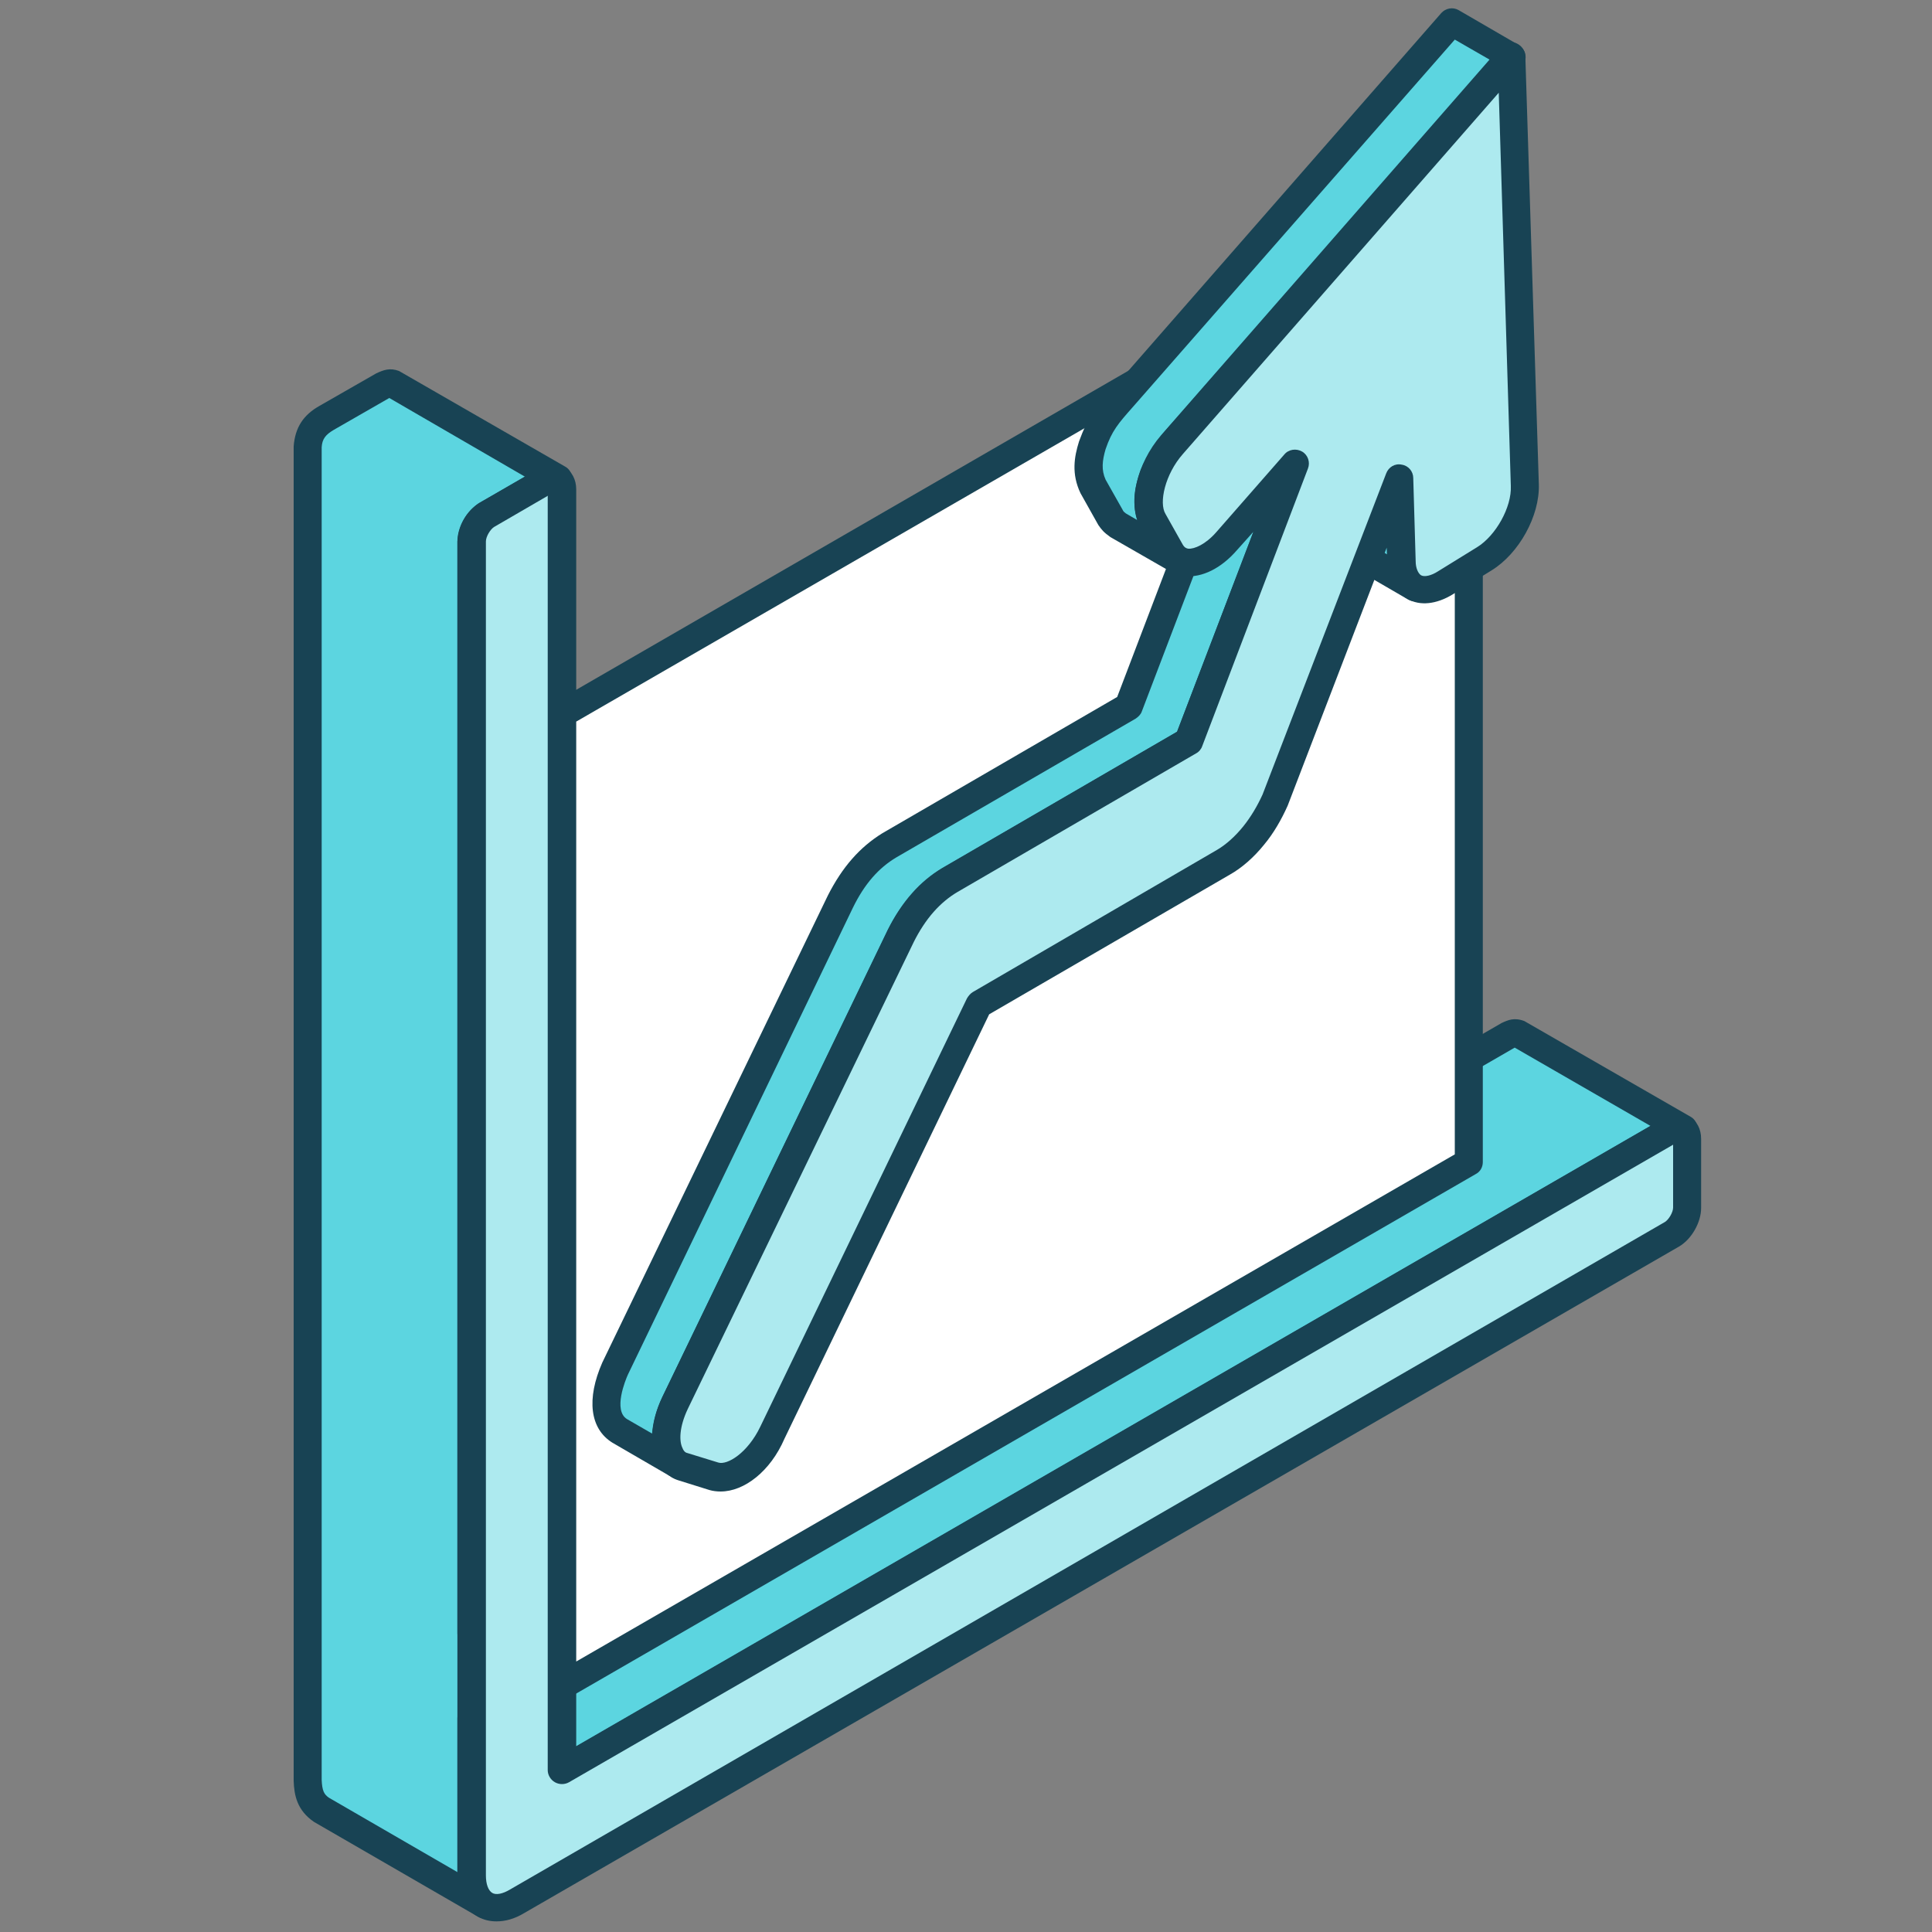
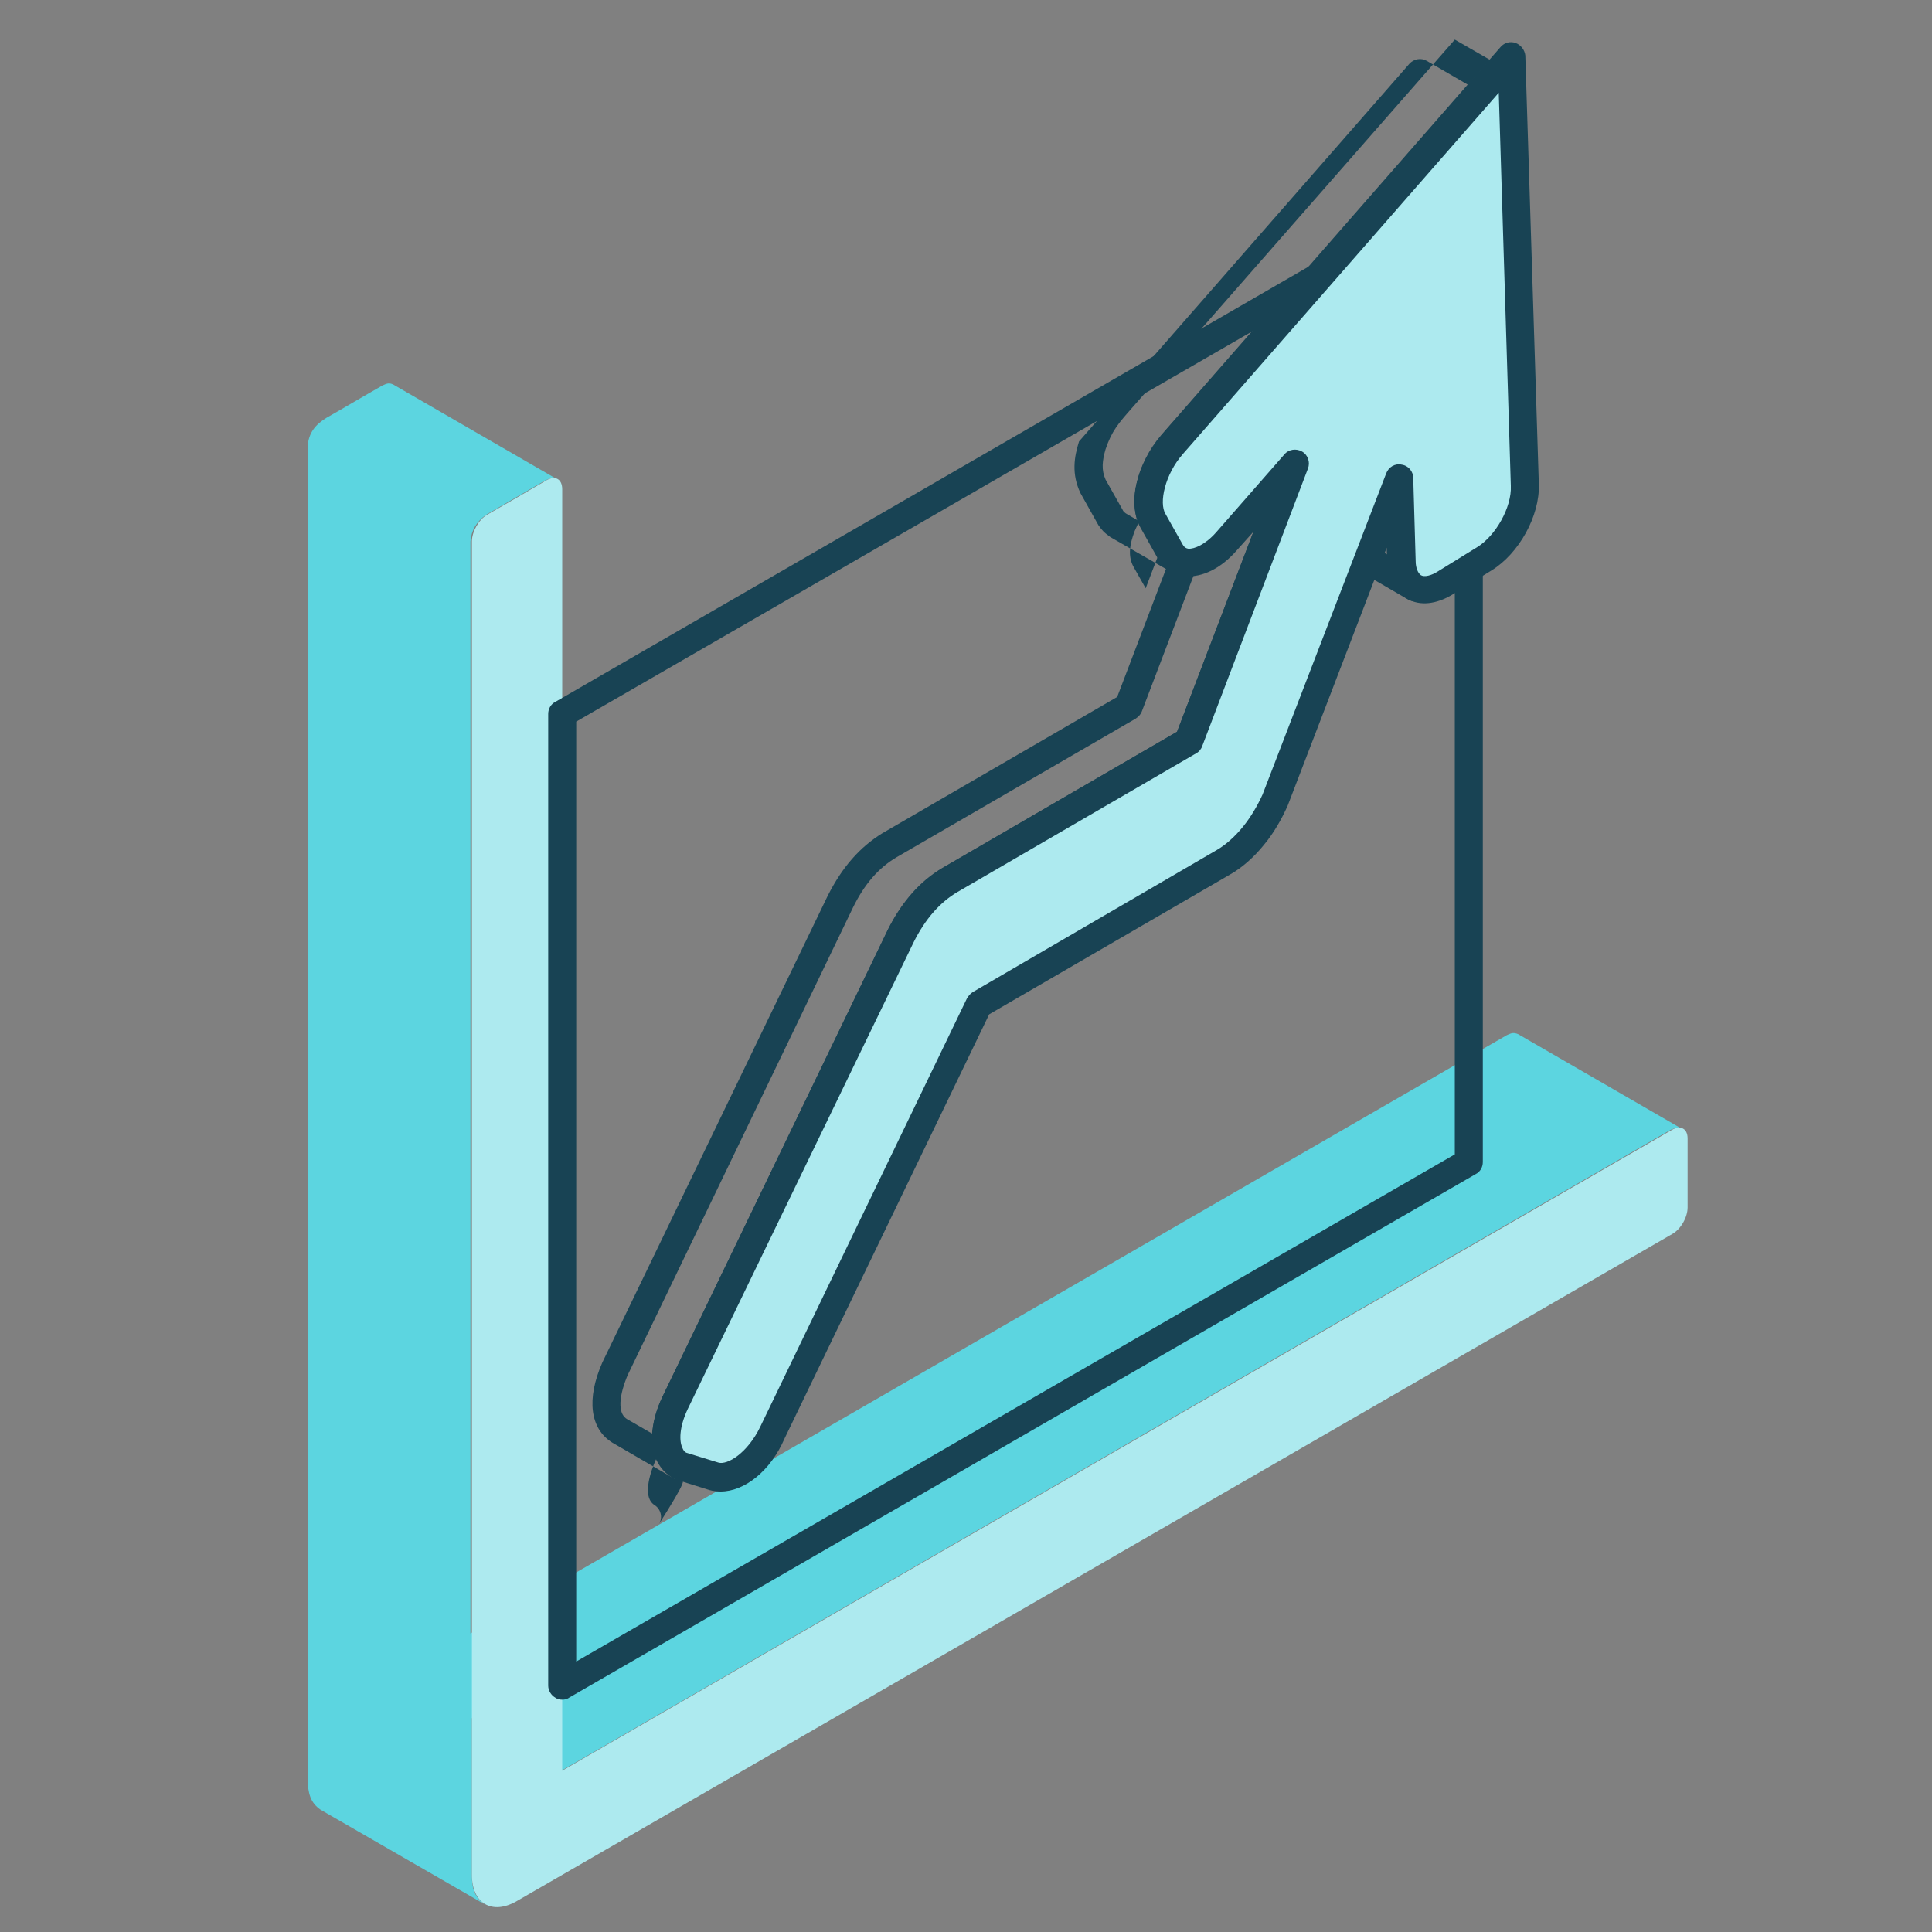
<svg xmlns="http://www.w3.org/2000/svg" preserveAspectRatio="xMidYMid slice" width="1280px" height="1280px" version="1.1" id="_x3C_Layer_x3E_" x="0px" y="0px" viewBox="0 0 400 400" style="enable-background:new 0 0 400 400;" xml:space="preserve">
  <rect x="0" y="0" width="400" height="400" fill="#808080" stroke="none" />
  <style type="text/css">
	.st0{fill-rule:evenodd;clip-rule:evenodd;fill:#5CD5E0;}
	.st1{fill-rule:evenodd;clip-rule:evenodd;fill:#184354;}
	.st2{fill-rule:evenodd;clip-rule:evenodd;fill:#ADEAEF;}
	.st3{fill-rule:evenodd;clip-rule:evenodd;fill:#FFFFFF;}
</style>
  <g>
    <path class="st0" d="M100.4,394.3l-34-19.6c-2.2-1.5-2.6-3.5-2.7-6.1V92.4c0.2-2.8,1.6-4.5,3.9-5.9c3.9-2.2,7.7-4.5,11.6-6.7   c0.9-0.4,1.3-0.6,2.2-0.2l33.9,19.6c-1-0.4-1.3-0.2-2.3,0.2c-4.1,2.4-8.3,4.8-12.4,7.2c-1.9,1.4-3,3.1-3.2,5.5v226.1l214.6-123.9   c0.9-0.4,1.3-0.6,2.3-0.2l33.9,19.6c-0.9-0.3-1.3-0.2-2.3,0.2L116.4,366.5l-18.7-10.8v32.5C97.7,390.8,98.1,392.7,100.4,394.3z" />
-     <path class="st1" d="M80.6,82.4l-11.5,6.6c-1.7,1-2.4,1.9-2.5,3.6v275.9c0.1,2.3,0.5,3,1.5,3.7l26.6,15.4v-31.9c0-1,0.6-2,1.5-2.5   c0.9-0.5,2-0.5,2.9,0l17.3,10l225.3-130.1l-28.1-16.2L99.1,340.7c-0.9,0.5-2,0.5-2.9,0c-0.9-0.5-1.5-1.5-1.5-2.5V112.1   c0.3-3.5,1.8-6,4.4-7.9l9.6-5.5L80.6,82.4L80.6,82.4z M100.4,397.2c-0.5,0-1-0.1-1.5-0.4L65,377.2c-3.5-2.4-4.1-5.5-4.2-8.5V92.4   c0.3-3.9,2-6.5,5.4-8.4l11.7-6.7c1.5-0.7,2.8-1.2,4.7-0.5l34.4,19.8c1.3,0.7,1.8,2.4,1.2,3.8c-0.6,1.4-2.2,2-3.6,1.5l-12.2,7.2   c-1,0.7-1.6,1.7-1.7,3.2l0,220.9l210.2-121.4c1.3-0.6,2.6-1.2,4.7-0.4l34.4,19.8c1.3,0.7,1.8,2.4,1.2,3.7c-0.6,1.4-2.3,2-3.6,1.5   L117.8,369.1c-0.9,0.5-2,0.5-2.9,0l-14.4-8.3v27.4c0.1,2.3,0.4,3,1.5,3.7c1.3,0.9,1.6,2.6,0.8,3.9   C102.3,396.7,101.3,397.2,100.4,397.2z" />
    <path class="st2" d="M107,393.6c-2.6,1.5-4.9,1.6-6.6,0.6c-1.7-1-2.7-3.1-2.7-6.1V112.1c0-2,1.4-4.5,3.1-5.5   c4.2-2.4,8.3-4.8,12.4-7.2c1.8-1,3.2-0.2,3.2,1.9v265.3l229.8-132.7c1.8-1,3.2-0.2,3.2,1.8c0,4.8,0,9.6,0,14.3c0,2-1.4,4.5-3.2,5.5   L107,393.6z" />
-     <path class="st1" d="M113.5,102.6l-11.2,6.5c-0.8,0.5-1.7,2-1.7,3v276.2c0,1.8,0.5,3.1,1.3,3.6c0.8,0.5,2.2,0.2,3.7-0.7l0,0   L344.7,253c0.8-0.5,1.7-2,1.7-3v-13l-228.6,132c-0.9,0.5-2,0.5-2.9,0c-0.9-0.5-1.5-1.5-1.5-2.5V102.6L113.5,102.6z M102.8,397.8   c-1.4,0-2.7-0.3-3.9-1c-2.7-1.5-4.2-4.7-4.2-8.6V112.1c0-3.1,2-6.5,4.6-8l12.4-7.2c1.8-1,3.7-1.1,5.2-0.2c1.5,0.9,2.4,2.6,2.4,4.6   v260.3l225.4-130.2c1.8-1,3.6-1.1,5.1-0.2c1.5,0.9,2.4,2.5,2.4,4.6v14.3c0,3-2,6.5-4.6,8L108.5,396.1   C106.5,397.3,104.6,397.8,102.8,397.8z" />
-     <polygon class="st3" points="304,240.6 116.4,349 116.4,147.8 304,39.4  " />
    <path class="st1" d="M304,240.6L304,240.6L304,240.6L304,240.6z M119.3,149.4V344l181.9-105V44.4L119.3,149.4L119.3,149.4z    M116.4,351.9c-0.5,0-1-0.1-1.4-0.4c-0.9-0.5-1.5-1.5-1.5-2.5V147.8c0-1,0.5-2,1.5-2.5L302.6,36.9c0.9-0.5,2-0.5,2.9,0   c0.9,0.5,1.5,1.5,1.5,2.5v201.2c0,1-0.5,2-1.5,2.5L117.8,351.5C117.4,351.8,116.9,351.9,116.4,351.9z" />
-     <path class="st0" d="M243.8,115.8c-0.8-0.6-1-0.8-1.5-1.6l-3.6-6.4c-1.5-3.2-0.8-6.4,0.3-9.6c2-4.8,4.6-7.2,8.1-11.2   c5.2-5.9,10.3-11.7,15.4-17.6c11-12.6,22-25.1,33-37.7c5.9-6.7,11.7-13.4,17.6-20.1l-12.4-7.2c-8.1,9.2-16.1,18.4-24.2,27.6   c-9.5,10.9-19,21.8-28.6,32.7c-5.1,5.9-10.3,11.7-15.4,17.6c-3.1,3.5-4.7,5.3-6.3,9.8c-0.9,3-1.3,5.6,0.1,8.5l3.6,6.4   c0.5,0.8,0.7,1,1.5,1.6L243.8,115.8L243.8,115.8z M293,121.6l-12.4-7.1c-2.3-1.6-2.5-2.7-2.8-5.4l-0.5-17.2l12.4,7.2l0.5,17.2   C290.6,118.9,290.8,120,293,121.6L293,121.6L293,121.6z M140.7,303.4l-12.4-7.2c-4.3-2.7-2.6-9.1-0.9-12.9l46.7-96.7   c2.4-4.8,5.5-8.8,10.2-11.6l49.5-28.7l21.9-57.5L268,96l-21.9,57.5l-49.5,28.7c-4.7,2.8-7.7,6.8-10.2,11.6l-46.7,96.6   C138.1,294.3,136.3,300.6,140.7,303.4L140.7,303.4z" />
-     <path class="st1" d="M280.4,97l0.4,11.9c0.3,2.2,0.3,2.2,1.6,3.1l5,2.9l-0.5-14.2L280.4,97L280.4,97z M293,124.5   c-0.5,0-1-0.1-1.5-0.4l-12.4-7.2c-3.4-2.4-3.8-4.4-4.2-7.5l-0.6-17.5c0-1,0.5-2.1,1.4-2.6c0.9-0.5,2-0.5,2.9,0l12.4,7.2   c0.9,0.5,1.4,1.4,1.5,2.4l0.5,17.2c0.3,2.1,0.3,2.2,1.6,3.1c1.3,0.9,1.6,2.7,0.7,3.9C294.9,124,294,124.5,293,124.5L293,124.5z    M301.2,8.2l7.3,4.2l-48.2,55.1L243.2,87c-2.7,3-5,5.6-7,10.2c-1.1,3-2,6.6-0.7,10.5l-2.4-1.4c-0.5-0.4-0.5-0.4-0.7-0.8l-3.5-6.2   c-0.9-2-0.7-3.9,0-6.3c1.3-3.8,2.6-5.3,5.7-8.8L301.2,8.2L301.2,8.2z M257.1,93l-20.7,54.3c-0.2,0.6-0.7,1.1-1.3,1.5l-49.5,28.7   c-3.7,2.2-6.6,5.5-9,10.4L130,284.6c-0.5,1.1-3.1,7.4-0.2,9.2l5.2,3c0.2-2.3,0.8-4.8,2.1-7.5l46.7-96.8c3-5.9,6.6-10,11.3-12.8   l48.6-28.2l20.7-54.2L257.1,93L257.1,93z M140.7,306.3c-0.5,0-1-0.1-1.5-0.4l-12.4-7.2c-4.7-2.9-5.4-9.1-2.1-16.6l46.7-96.7   c3-5.9,6.6-10,11.3-12.9l48.6-28.2l10.1-26.5l-11.5-6.6c-1.4-1-1.8-1.5-2.5-2.5l-3.7-6.6c-1.9-4-1.3-7.5-0.3-10.7   c1.8-5,3.6-7.1,6.6-10.5l68.4-78.2c0.9-1,2.4-1.3,3.6-0.6l12.4,7.2c0.7,0.4,1.3,1.2,1.4,2c0.2,0.9-0.1,1.7-0.7,2.4l-67.7,77.3   c-2.5,2.9-4.4,4.9-5.9,8.5c-1,2.7-1.4,5-0.3,7.2l2.6,4.6l8.9-23.4c0.3-0.8,0.9-1.4,1.7-1.7c0.8-0.3,1.7-0.2,2.4,0.2l12.4,7.2   c1.2,0.7,1.8,2.2,1.3,3.6l-21.9,57.5c-0.2,0.6-0.7,1.2-1.3,1.5l-49.4,28.7c-3.7,2.2-6.6,5.6-9,10.4l-46.6,96.6   c-0.7,1.6-3,7.4-0.2,9.2c1.3,0.8,1.8,2.6,0.9,4C142.6,305.8,141.7,306.3,140.7,306.3z" />
+     <path class="st1" d="M280.4,97l0.4,11.9c0.3,2.2,0.3,2.2,1.6,3.1l5,2.9l-0.5-14.2L280.4,97L280.4,97z M293,124.5   c-0.5,0-1-0.1-1.5-0.4l-12.4-7.2c-3.4-2.4-3.8-4.4-4.2-7.5l-0.6-17.5c0-1,0.5-2.1,1.4-2.6c0.9-0.5,2-0.5,2.9,0l12.4,7.2   c0.9,0.5,1.4,1.4,1.5,2.4l0.5,17.2c0.3,2.1,0.3,2.2,1.6,3.1c1.3,0.9,1.6,2.7,0.7,3.9C294.9,124,294,124.5,293,124.5L293,124.5z    M301.2,8.2l7.3,4.2l-48.2,55.1L243.2,87c-2.7,3-5,5.6-7,10.2c-1.1,3-2,6.6-0.7,10.5l-2.4-1.4c-0.5-0.4-0.5-0.4-0.7-0.8l-3.5-6.2   c-0.9-2-0.7-3.9,0-6.3c1.3-3.8,2.6-5.3,5.7-8.8L301.2,8.2L301.2,8.2z M257.1,93l-20.7,54.3c-0.2,0.6-0.7,1.1-1.3,1.5l-49.5,28.7   c-3.7,2.2-6.6,5.5-9,10.4L130,284.6c-0.5,1.1-3.1,7.4-0.2,9.2l5.2,3c0.2-2.3,0.8-4.8,2.1-7.5l46.7-96.8c3-5.9,6.6-10,11.3-12.8   l48.6-28.2l20.7-54.2L257.1,93L257.1,93z M140.7,306.3c-0.5,0-1-0.1-1.5-0.4l-12.4-7.2c-4.7-2.9-5.4-9.1-2.1-16.6l46.7-96.7   c3-5.9,6.6-10,11.3-12.9l48.6-28.2l10.1-26.5l-11.5-6.6c-1.4-1-1.8-1.5-2.5-2.5l-3.7-6.6c-1.9-4-1.3-7.5-0.3-10.7   l68.4-78.2c0.9-1,2.4-1.3,3.6-0.6l12.4,7.2c0.7,0.4,1.3,1.2,1.4,2c0.2,0.9-0.1,1.7-0.7,2.4l-67.7,77.3   c-2.5,2.9-4.4,4.9-5.9,8.5c-1,2.7-1.4,5-0.3,7.2l2.6,4.6l8.9-23.4c0.3-0.8,0.9-1.4,1.7-1.7c0.8-0.3,1.7-0.2,2.4,0.2l12.4,7.2   c1.2,0.7,1.8,2.2,1.3,3.6l-21.9,57.5c-0.2,0.6-0.7,1.2-1.3,1.5l-49.4,28.7c-3.7,2.2-6.6,5.6-9,10.4l-46.6,96.6   c-0.7,1.6-3,7.4-0.2,9.2c1.3,0.8,1.8,2.6,0.9,4C142.6,305.8,141.7,306.3,140.7,306.3z" />
    <path class="st2" d="M139.8,290.4l46.7-96.6c1.2-2.5,2.8-4.9,4.5-6.9c1.8-2,3.7-3.6,5.7-4.7l49.5-28.7L268,96l-14.1,16.1   c-4.3,4.9-9.5,5.9-11.7,2.1l-3.6-6.4c-2.1-3.7-0.3-10.8,4-15.8c23.4-26.8,46.9-53.6,70.3-80.4c0.9,29.6,1.9,59.2,2.8,88.8   c0.2,5.4-3.6,12.3-8.4,15.3l-8.1,5c-4.8,3-8.9,0.9-9-4.5L289.7,99L264,165.9c-1.1,2.6-2.6,5.1-4.4,7.3c-1.9,2.3-4.1,4.3-6.3,5.5   l-50.5,29.3L160,296.8c-2.9,6.1-8.4,10.1-12.2,8.9l-6.4-2C137.5,302.5,136.9,296.5,139.8,290.4z" />
    <path class="st1" d="M142.4,291.7c-1.8,3.8-1.8,6.7-1.1,8.1c0.3,0.8,0.8,1,0.9,1l6.5,2c1.9,0.6,6.1-2,8.7-7.4l42.8-88.7   c0.3-0.5,0.7-1,1.2-1.3l50.5-29.4c1.9-1.1,3.8-2.8,5.5-4.9c1.6-2,2.9-4.2,4-6.6L287,98c0.5-1.3,1.8-2.1,3.2-1.8   c1.4,0.2,2.4,1.4,2.4,2.8l0.5,17.2c0,1.4,0.5,2.5,1.1,2.9c0.7,0.4,2.1,0.1,3.5-0.8l8.1-5c3.9-2.4,7.2-8.3,7-12.7l-2.5-81.4   L244.9,94c-3.7,4.2-5,10.1-3.6,12.4l3.6,6.4c0.3,0.5,0.6,0.7,1.1,0.8c1.3,0.1,3.6-0.9,5.8-3.4l14.1-16.1c0.9-1.1,2.5-1.3,3.7-0.6   c1.2,0.7,1.7,2.2,1.2,3.5l-21.9,57.5c-0.2,0.6-0.7,1.2-1.3,1.5l-49.4,28.7c-1.7,1-3.4,2.4-4.9,4.1c-1.6,1.8-3,4-4.1,6.2   L142.4,291.7L142.4,291.7z M149.2,308.8c-0.8,0-1.6-0.1-2.3-0.3l-6.4-2c-2-0.6-3.6-2.2-4.6-4.2c-1.5-3.4-1-8.3,1.2-13l0,0   l46.7-96.7c1.3-2.7,3-5.3,5-7.5c2-2.3,4.2-4.1,6.4-5.4l48.5-28.2l15.8-41.4l-3.4,3.8c-3.3,3.8-7.2,5.7-10.8,5.4   c-2.4-0.2-4.4-1.6-5.6-3.7l-3.6-6.4c-2.7-4.8-0.8-13.2,4.3-19.1l70.3-80.4c0.8-0.9,2-1.2,3.1-0.8c1.1,0.4,1.9,1.5,2,2.6l2.8,88.8   c0.2,6.5-4.1,14.3-9.8,17.8l-8.1,5c-3.3,2-6.7,2.4-9.3,0.9c-2.5-1.4-4.1-4.2-4.2-7.8l-0.1-2.8l-20.5,53.4c-1.3,2.9-2.9,5.7-4.9,8.1   c-2.1,2.6-4.6,4.8-7.1,6.2l-49.8,28.9l-42.4,87.9C159.5,304.6,154.1,308.8,149.2,308.8z" />
  </g>
</svg>